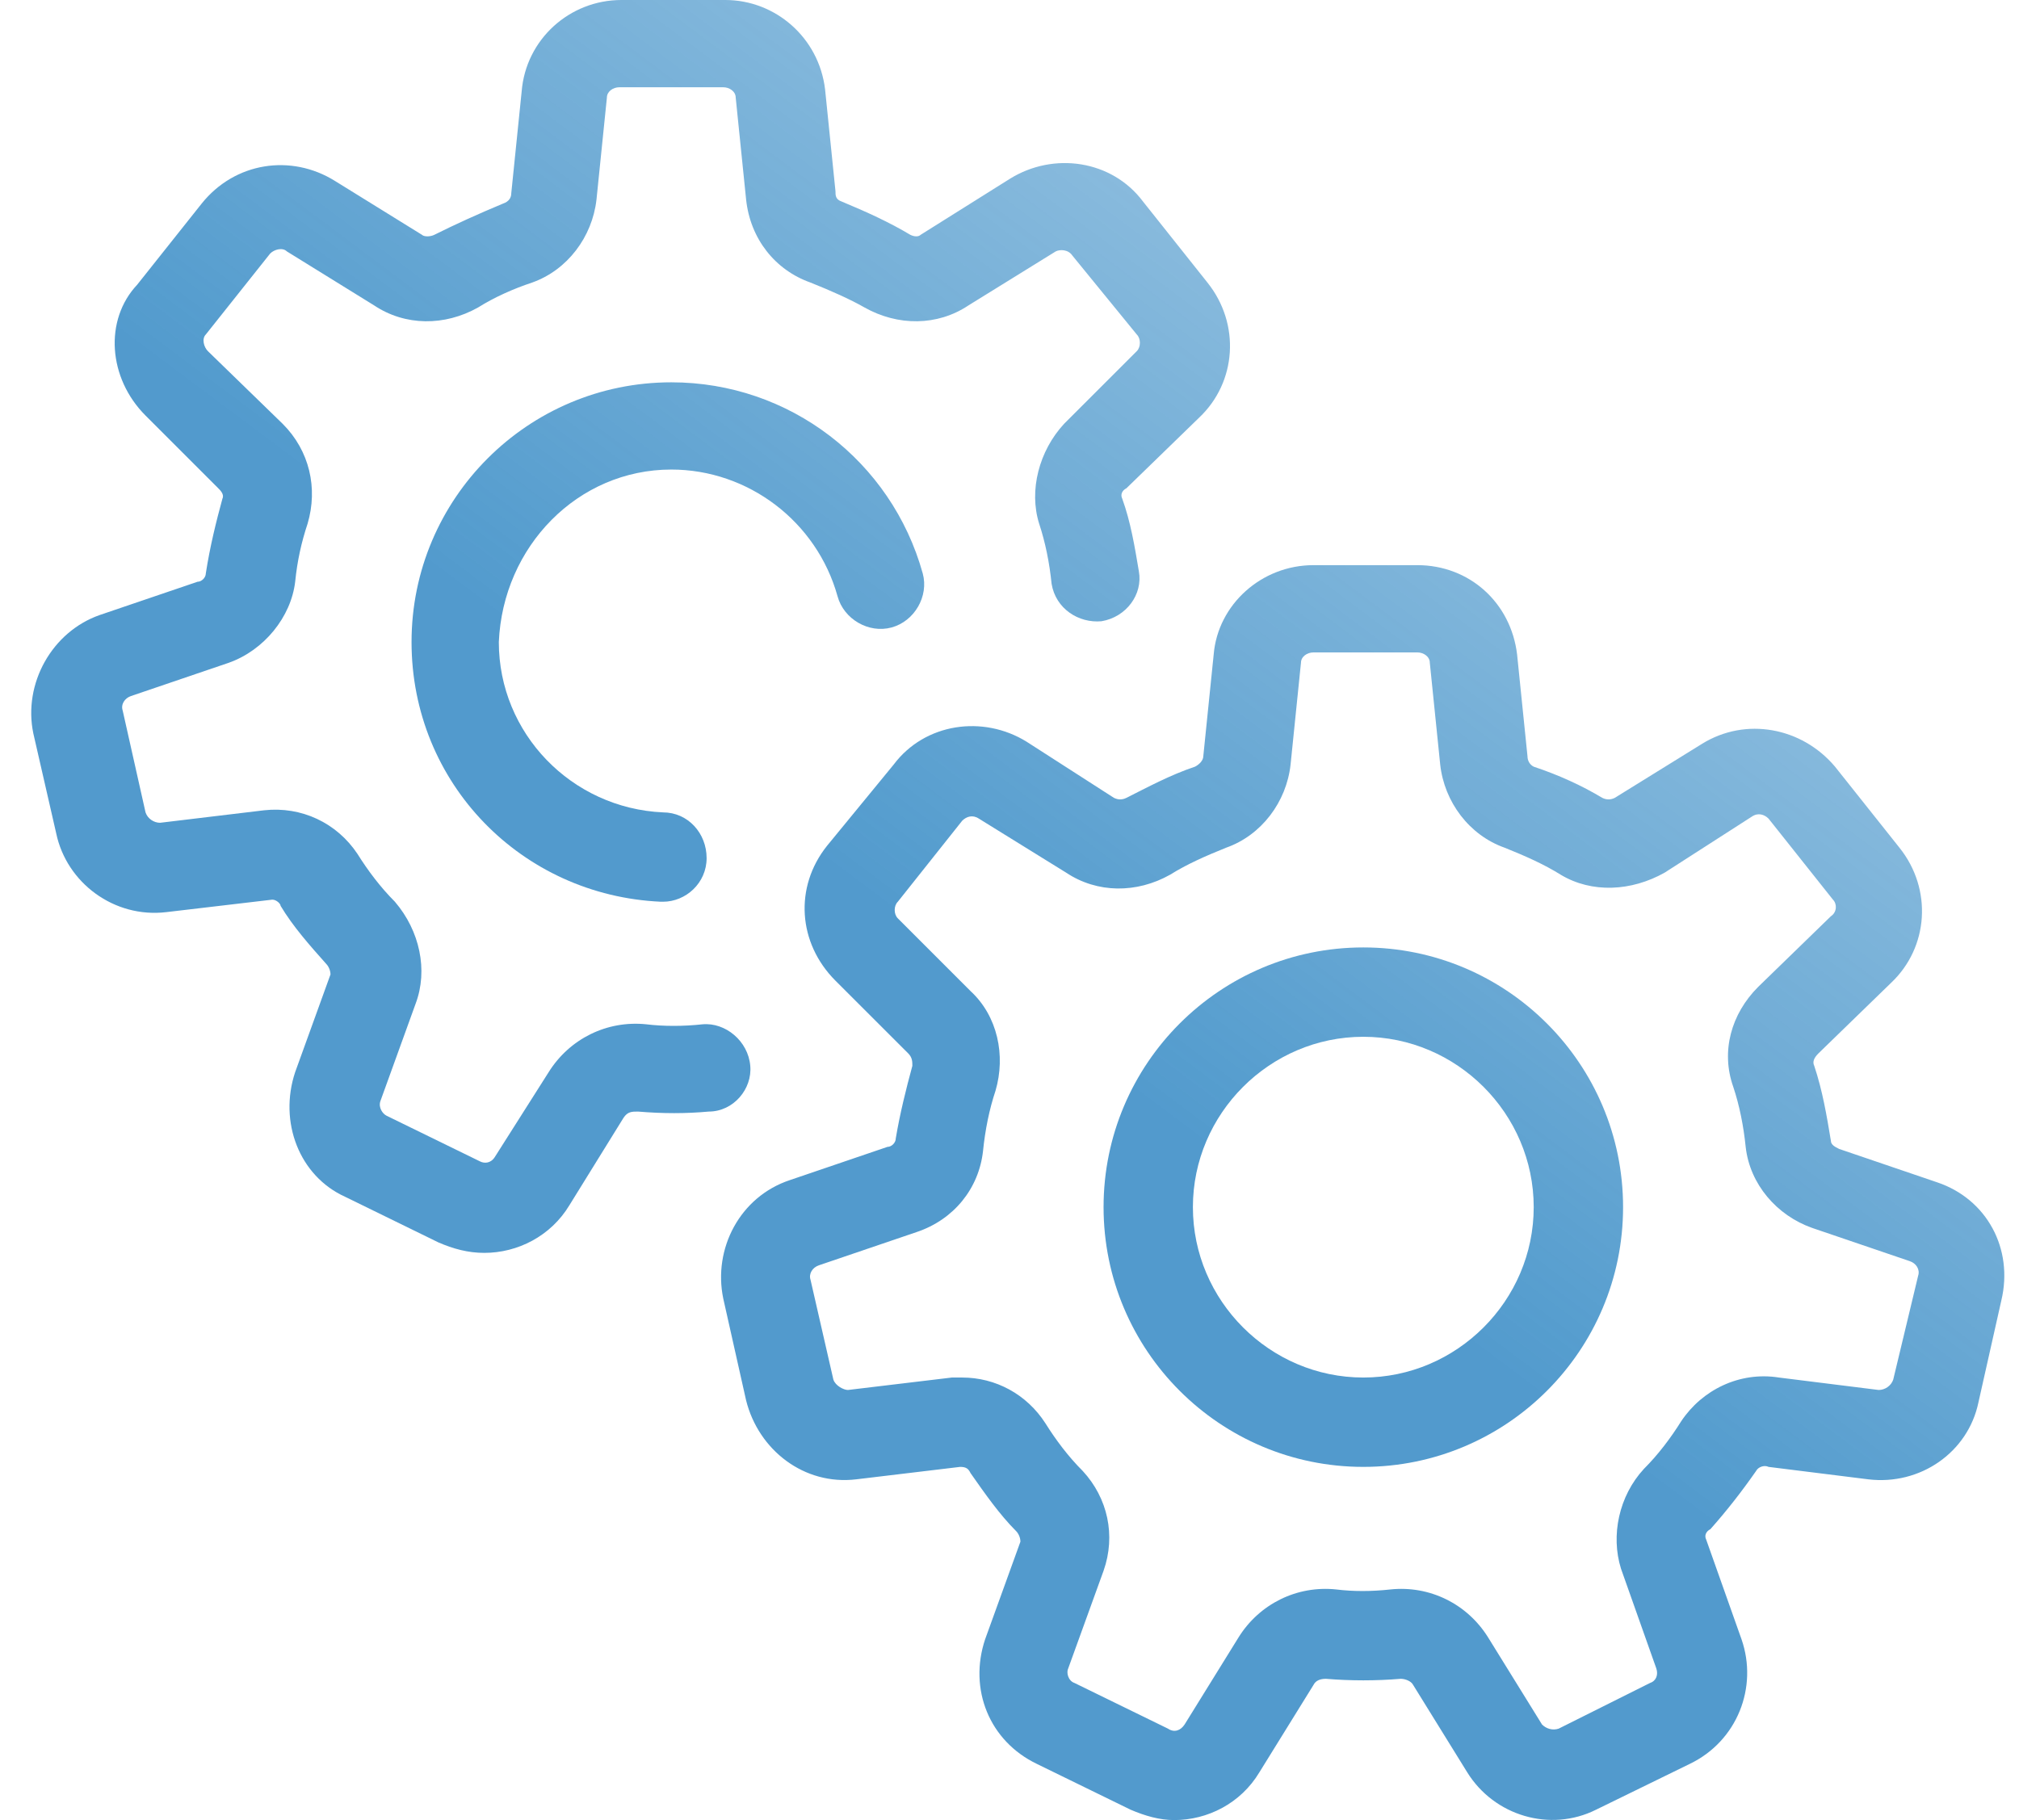
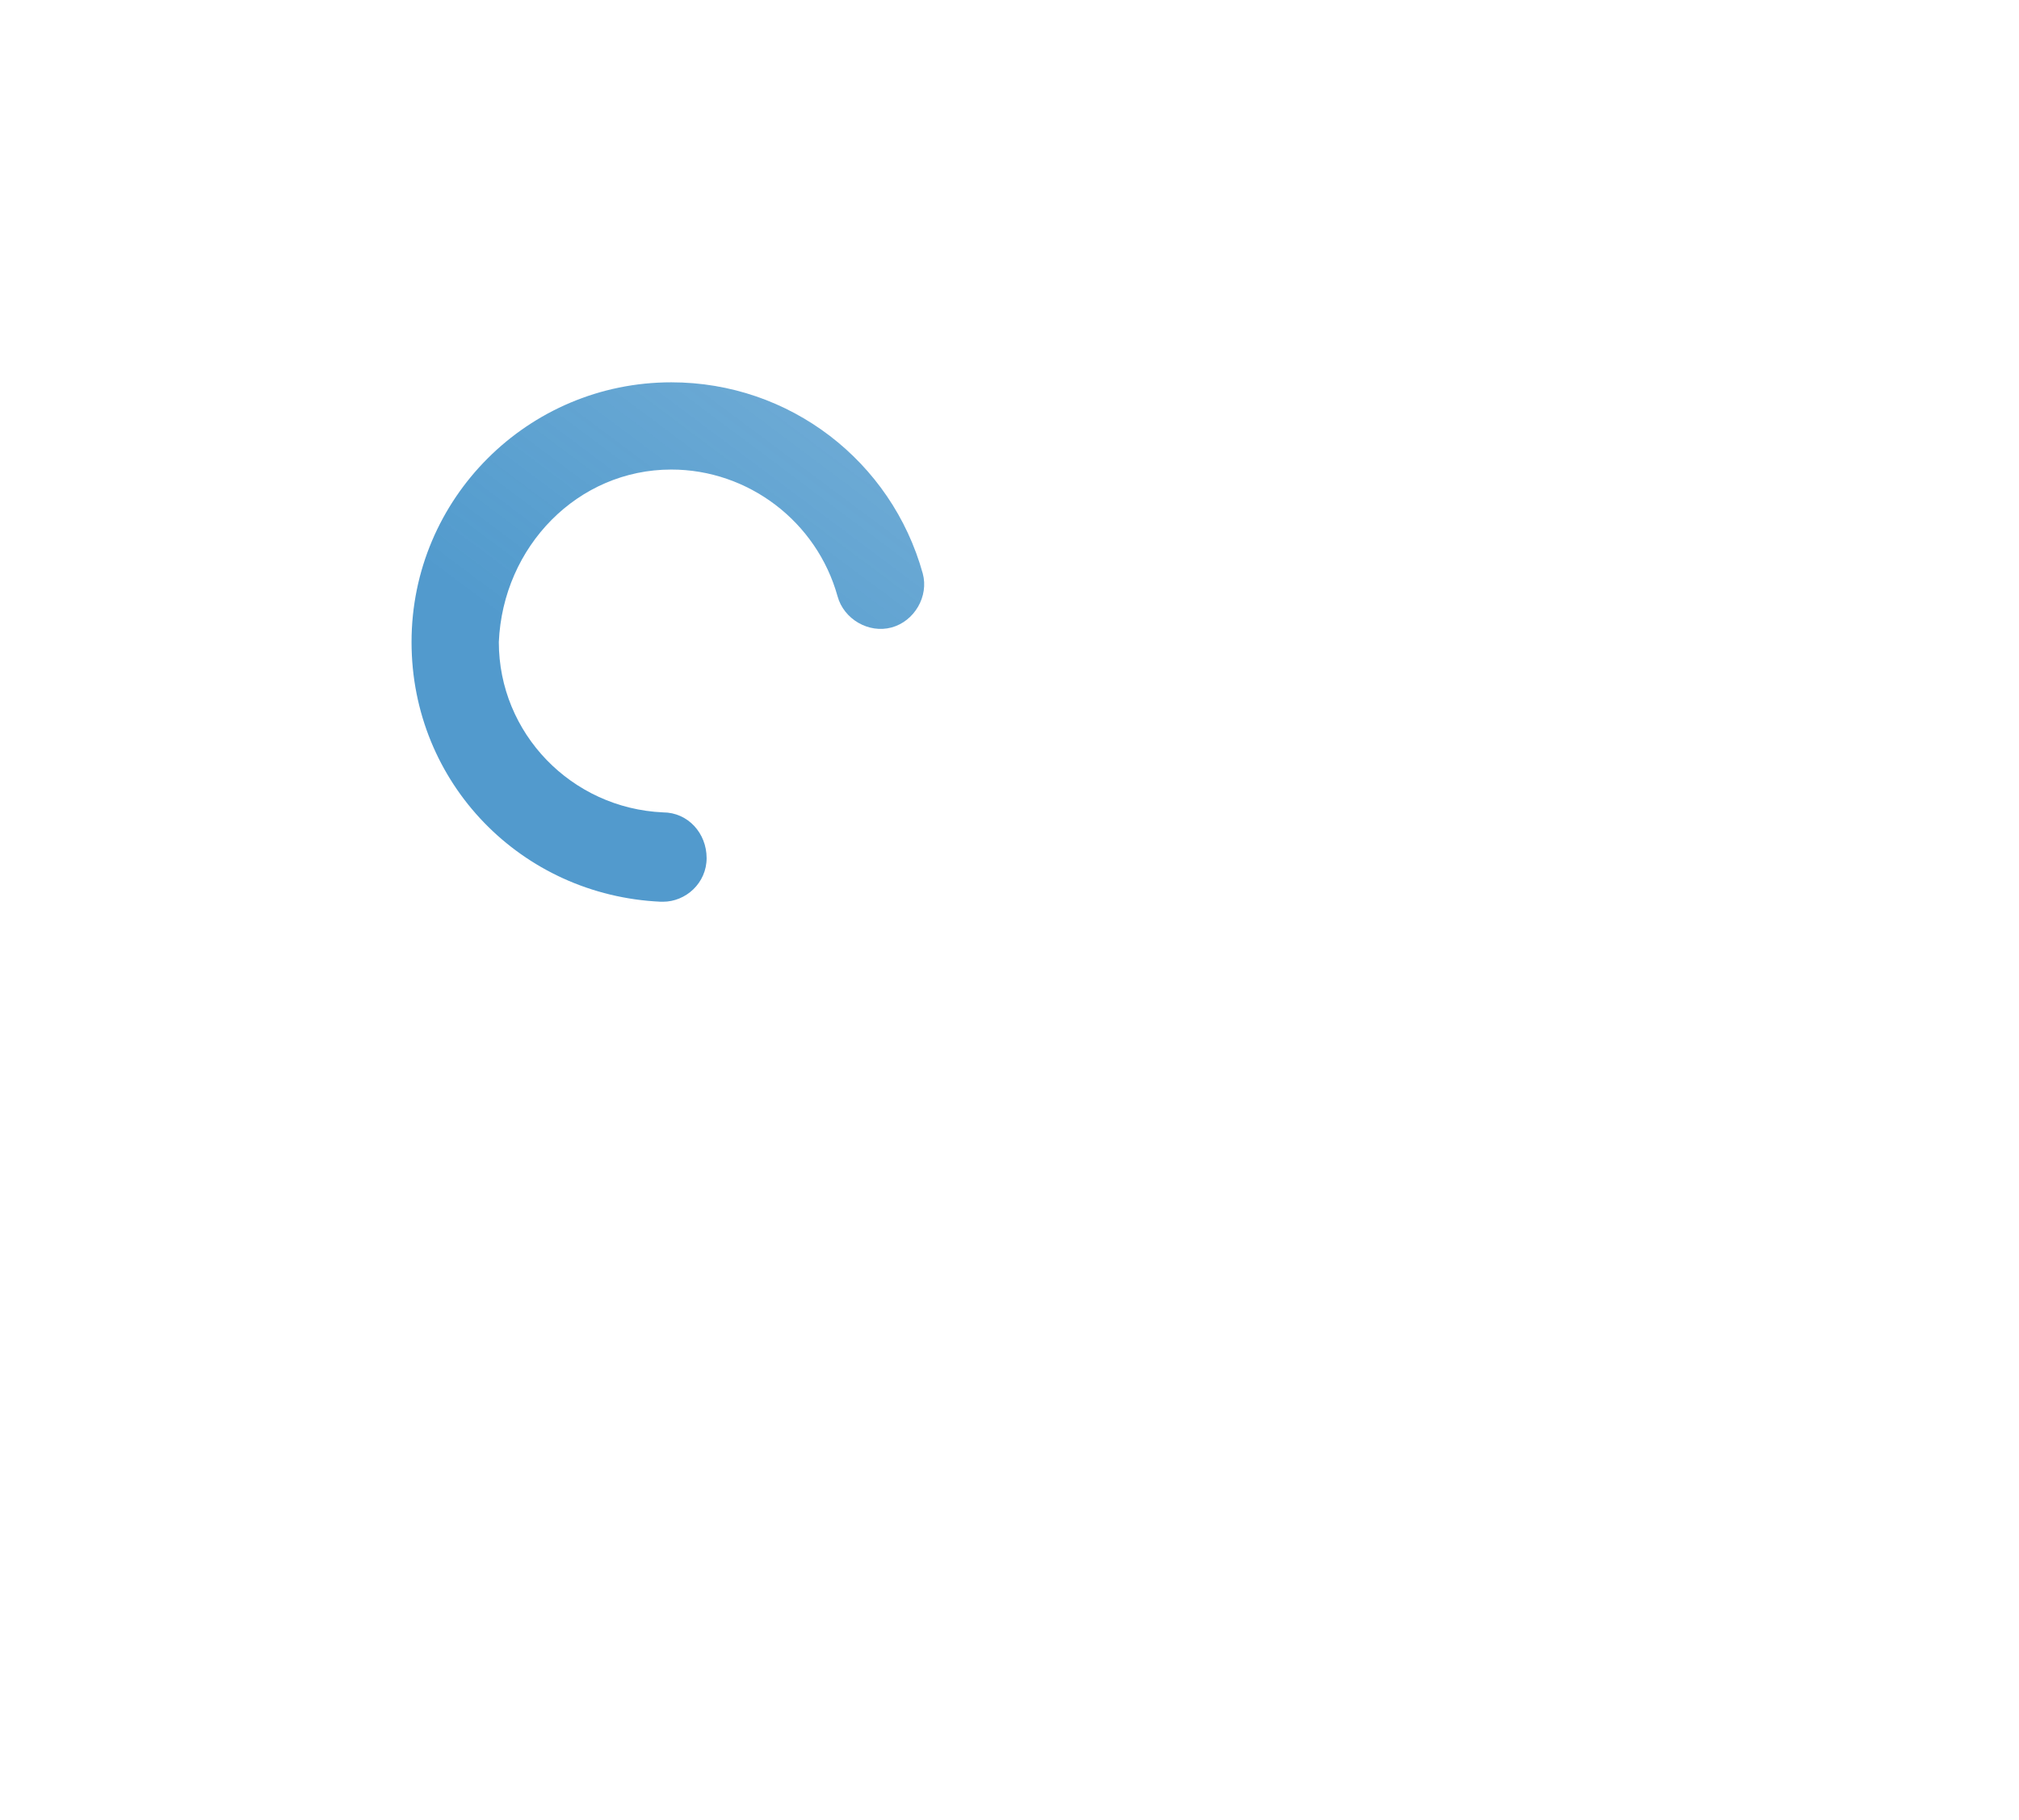
<svg xmlns="http://www.w3.org/2000/svg" width="61" height="55" viewBox="0 0 61 55" fill="none">
-   <path d="M58.519 35.725L55.568 34.72C55.442 34.657 55.316 34.595 55.316 34.469C55.191 33.716 55.065 32.962 54.814 32.209C54.751 32.083 54.814 31.958 54.94 31.832L57.137 29.698C58.267 28.63 58.393 26.872 57.388 25.616L55.442 23.168C54.437 21.975 52.742 21.661 51.424 22.477L48.787 24.11C48.661 24.172 48.536 24.172 48.41 24.11C47.782 23.733 47.092 23.419 46.338 23.168C46.213 23.105 46.15 22.979 46.15 22.854L45.836 19.777C45.648 18.208 44.392 17.078 42.822 17.078H39.683C38.113 17.078 36.795 18.27 36.669 19.777L36.355 22.854C36.355 22.979 36.23 23.105 36.104 23.168C35.351 23.419 34.66 23.796 34.032 24.11C33.907 24.172 33.781 24.172 33.656 24.11L31.018 22.414C29.7 21.598 27.942 21.849 27 23.105L24.991 25.554C23.986 26.809 24.112 28.505 25.242 29.635L27.44 31.832C27.565 31.958 27.565 32.083 27.565 32.209C27.377 32.9 27.189 33.653 27.063 34.406C27.063 34.532 26.937 34.657 26.812 34.657L23.861 35.662C22.354 36.164 21.538 37.734 21.852 39.241L22.542 42.317C22.919 43.824 24.3 44.892 25.87 44.703L29.009 44.327C29.198 44.327 29.261 44.389 29.323 44.515C29.763 45.143 30.202 45.77 30.705 46.273C30.767 46.336 30.83 46.461 30.83 46.587L29.763 49.538C29.261 51.044 29.888 52.614 31.332 53.305L34.158 54.686C34.597 54.874 35.037 55 35.476 55C36.481 55 37.485 54.498 38.05 53.556L39.683 50.919C39.746 50.793 39.871 50.731 40.06 50.731C40.813 50.793 41.566 50.793 42.32 50.731C42.445 50.731 42.634 50.793 42.697 50.919L44.329 53.556C45.145 54.874 46.84 55.377 48.222 54.686L51.047 53.305C52.491 52.614 53.119 50.982 52.617 49.538L51.549 46.524C51.486 46.398 51.549 46.273 51.675 46.21C52.177 45.645 52.617 45.08 53.056 44.452C53.119 44.327 53.307 44.264 53.433 44.327L56.447 44.703C58.016 44.892 59.46 43.887 59.774 42.38L60.465 39.304C60.842 37.734 60.025 36.227 58.519 35.725ZM57.2 41.69C57.137 41.878 56.949 42.003 56.761 42.003L53.747 41.627C52.554 41.438 51.424 42.003 50.796 42.945C50.482 43.447 50.105 43.95 49.666 44.389C48.912 45.206 48.661 46.398 48.975 47.403L50.042 50.417C50.105 50.605 50.042 50.793 49.854 50.856L47.092 52.237C46.903 52.3 46.715 52.237 46.589 52.112L44.957 49.475C44.329 48.47 43.199 47.905 42.006 48.031C41.441 48.094 40.876 48.094 40.373 48.031C39.181 47.905 38.05 48.47 37.423 49.475L35.79 52.112C35.665 52.3 35.476 52.363 35.288 52.237L32.462 50.856C32.274 50.793 32.211 50.542 32.274 50.417L33.342 47.466C33.718 46.398 33.467 45.268 32.714 44.452C32.274 44.013 31.898 43.51 31.584 43.008C31.018 42.129 30.077 41.627 29.072 41.627C28.947 41.627 28.821 41.627 28.758 41.627L25.619 42.003C25.493 42.003 25.242 41.878 25.179 41.69L24.489 38.676C24.426 38.487 24.552 38.299 24.74 38.236L27.691 37.232C28.821 36.855 29.574 35.913 29.7 34.783C29.763 34.155 29.888 33.527 30.077 32.962C30.391 31.895 30.14 30.702 29.323 29.949L27.126 27.751C27 27.626 27 27.374 27.126 27.249L29.072 24.8C29.198 24.675 29.386 24.612 29.574 24.737L32.211 26.37C33.153 26.998 34.346 26.998 35.351 26.433C35.853 26.119 36.418 25.868 37.046 25.616C38.113 25.24 38.867 24.235 38.992 23.105L39.306 20.029C39.306 19.84 39.495 19.715 39.683 19.715H42.822C43.011 19.715 43.199 19.84 43.199 20.029L43.513 23.105C43.638 24.235 44.392 25.24 45.459 25.616C46.087 25.868 46.652 26.119 47.154 26.433C48.096 26.998 49.289 26.935 50.294 26.37L52.931 24.675C53.119 24.549 53.307 24.612 53.433 24.737L55.379 27.186C55.505 27.312 55.505 27.563 55.316 27.688L53.119 29.823C52.303 30.639 51.989 31.769 52.365 32.837C52.554 33.402 52.679 34.03 52.742 34.657C52.868 35.788 53.684 36.729 54.751 37.106L57.702 38.111C57.891 38.173 58.016 38.362 57.953 38.55L57.2 41.69Z" fill="url(#paint0_linear_163_5517)" fill-opacity="0.7" />
-   <path d="M41.19 28.63C36.858 28.63 33.342 32.146 33.342 36.478C33.342 40.811 36.858 44.327 41.19 44.327C45.522 44.327 49.038 40.811 49.038 36.478C49.038 32.146 45.522 28.63 41.19 28.63ZM41.19 41.627C38.364 41.627 36.041 39.304 36.041 36.478C36.041 33.653 38.364 31.33 41.19 31.33C44.015 31.33 46.338 33.653 46.338 36.478C46.338 39.304 44.015 41.627 41.19 41.627Z" fill="url(#paint1_linear_163_5517)" fill-opacity="0.7" />
-   <path d="M22.668 32.209C22.605 31.456 21.914 30.89 21.224 30.953C20.659 31.016 20.031 31.016 19.529 30.953C18.336 30.828 17.206 31.393 16.578 32.397L14.945 34.971C14.82 35.16 14.631 35.16 14.506 35.097L11.68 33.716C11.555 33.653 11.429 33.465 11.492 33.276L12.559 30.325C12.936 29.321 12.685 28.128 11.931 27.249C11.492 26.809 11.115 26.307 10.801 25.805C10.174 24.863 9.106 24.361 7.976 24.486L4.837 24.863C4.648 24.863 4.46 24.738 4.397 24.549L3.707 21.473C3.644 21.284 3.769 21.096 3.958 21.033L6.909 20.029C7.976 19.652 8.792 18.647 8.918 17.58C8.981 16.952 9.106 16.387 9.294 15.822C9.608 14.755 9.357 13.624 8.541 12.808L6.281 10.611C6.155 10.485 6.092 10.234 6.218 10.108L8.164 7.66C8.29 7.534 8.541 7.471 8.667 7.597L11.304 9.229C12.245 9.857 13.438 9.857 14.443 9.292C14.945 8.978 15.51 8.727 16.075 8.539C17.143 8.162 17.896 7.158 18.022 6.027L18.336 2.951C18.336 2.763 18.524 2.637 18.712 2.637H21.852C22.04 2.637 22.228 2.763 22.228 2.951L22.542 6.027C22.668 7.22 23.421 8.162 24.489 8.539C25.116 8.79 25.681 9.041 26.121 9.292C27.126 9.857 28.319 9.857 29.26 9.229L31.897 7.597C32.023 7.534 32.274 7.534 32.4 7.723L34.346 10.108C34.471 10.234 34.471 10.485 34.346 10.611L32.148 12.808C31.395 13.624 31.081 14.817 31.395 15.822C31.583 16.387 31.709 17.015 31.772 17.643C31.897 18.396 32.588 18.836 33.279 18.773C34.032 18.647 34.534 17.957 34.409 17.266C34.283 16.513 34.157 15.759 33.906 15.069C33.844 14.943 33.906 14.817 34.032 14.755L36.23 12.62C37.36 11.553 37.485 9.795 36.481 8.539L34.534 6.09C33.593 4.834 31.834 4.583 30.516 5.4L27.816 7.095C27.753 7.158 27.628 7.158 27.502 7.095C26.874 6.718 26.184 6.404 25.43 6.09C25.242 6.027 25.242 5.902 25.242 5.776L24.928 2.7C24.74 1.13 23.421 0 21.914 0H18.775C17.206 0 15.887 1.193 15.761 2.763L15.447 5.839C15.447 5.965 15.385 6.09 15.196 6.153C14.443 6.467 13.752 6.781 13.124 7.095C12.999 7.158 12.81 7.158 12.748 7.095L10.111 5.462C8.792 4.646 7.097 4.897 6.092 6.153L4.146 8.602C3.142 9.669 3.267 11.427 4.397 12.557L6.595 14.755C6.658 14.817 6.783 14.943 6.72 15.069C6.532 15.759 6.344 16.513 6.218 17.329C6.218 17.454 6.092 17.58 5.967 17.58L3.016 18.584C1.572 19.087 0.693 20.656 1.007 22.163L1.697 25.177C2.011 26.684 3.455 27.751 5.025 27.563L8.227 27.186C8.353 27.186 8.478 27.312 8.478 27.374C8.855 28.002 9.357 28.567 9.86 29.132C9.922 29.195 9.985 29.321 9.985 29.446L8.918 32.397C8.416 33.904 9.043 35.537 10.425 36.164L13.25 37.546C13.69 37.734 14.129 37.86 14.631 37.86C15.636 37.86 16.64 37.357 17.206 36.416L18.838 33.779C18.963 33.59 19.089 33.59 19.277 33.59C20.031 33.653 20.721 33.653 21.412 33.59C22.166 33.59 22.731 32.9 22.668 32.209Z" fill="url(#paint2_linear_163_5517)" fill-opacity="0.7" />
  <path d="M20.282 14.189C22.605 14.189 24.677 15.759 25.305 18.019C25.493 18.71 26.246 19.149 26.937 18.961C27.628 18.773 28.067 18.019 27.879 17.329C26.937 13.938 23.86 11.553 20.282 11.553C15.95 11.553 12.434 15.068 12.434 19.401C12.434 23.67 15.761 27.061 19.968 27.249H20.031C20.721 27.249 21.349 26.684 21.349 25.93C21.349 25.177 20.784 24.549 20.031 24.549C17.268 24.424 15.071 22.163 15.071 19.401C15.196 16.512 17.456 14.189 20.282 14.189Z" fill="url(#paint3_linear_163_5517)" fill-opacity="0.7" />
  <defs>
    <linearGradient id="paint0_linear_163_5517" x1="74.75" y1="-24.001" x2="19.75" y2="49.499" gradientUnits="userSpaceOnUse">
      <stop stop-color="#0870B8" stop-opacity="0" />
      <stop offset="0.76" stop-color="#0870B8" />
    </linearGradient>
    <linearGradient id="paint1_linear_163_5517" x1="74.75" y1="-24.001" x2="19.75" y2="49.499" gradientUnits="userSpaceOnUse">
      <stop stop-color="#0870B8" stop-opacity="0" />
      <stop offset="0.76" stop-color="#0870B8" />
    </linearGradient>
    <linearGradient id="paint2_linear_163_5517" x1="74.75" y1="-24.001" x2="19.75" y2="49.499" gradientUnits="userSpaceOnUse">
      <stop stop-color="#0870B8" stop-opacity="0" />
      <stop offset="0.76" stop-color="#0870B8" />
    </linearGradient>
    <linearGradient id="paint3_linear_163_5517" x1="74.75" y1="-24.001" x2="19.75" y2="49.499" gradientUnits="userSpaceOnUse">
      <stop stop-color="#0870B8" stop-opacity="0" />
      <stop offset="0.76" stop-color="#0870B8" />
    </linearGradient>
  </defs>
</svg>